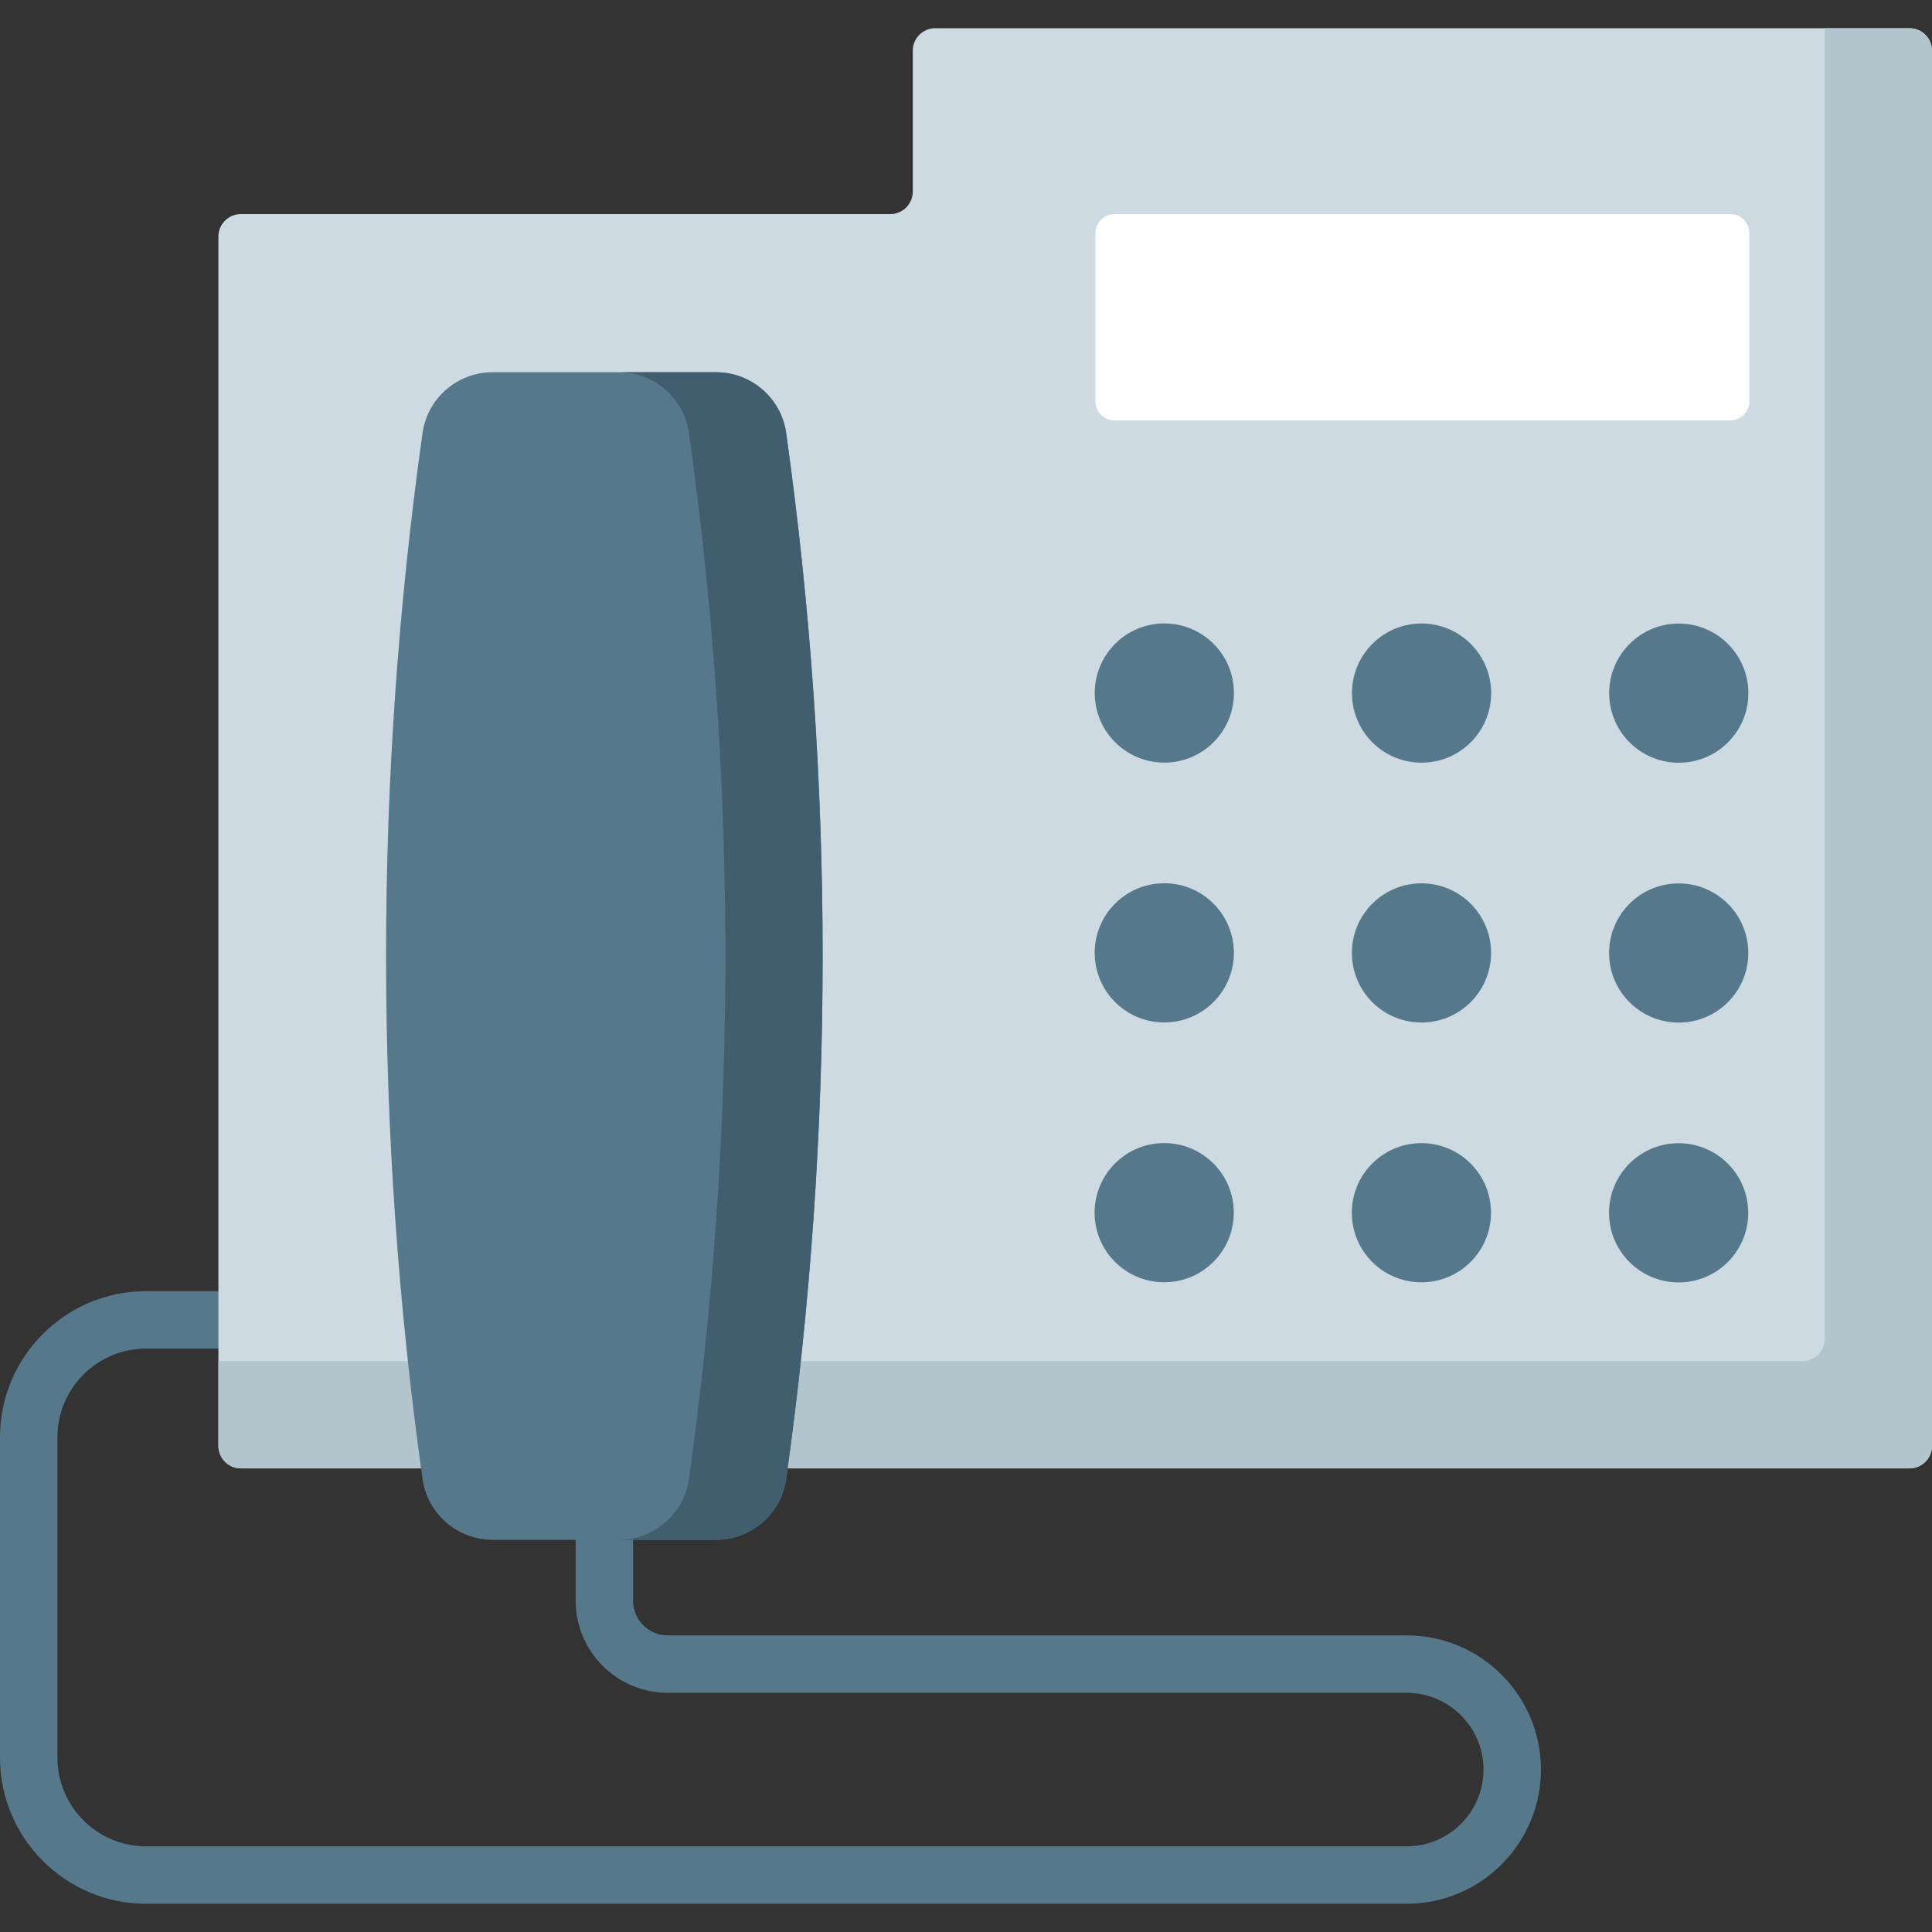
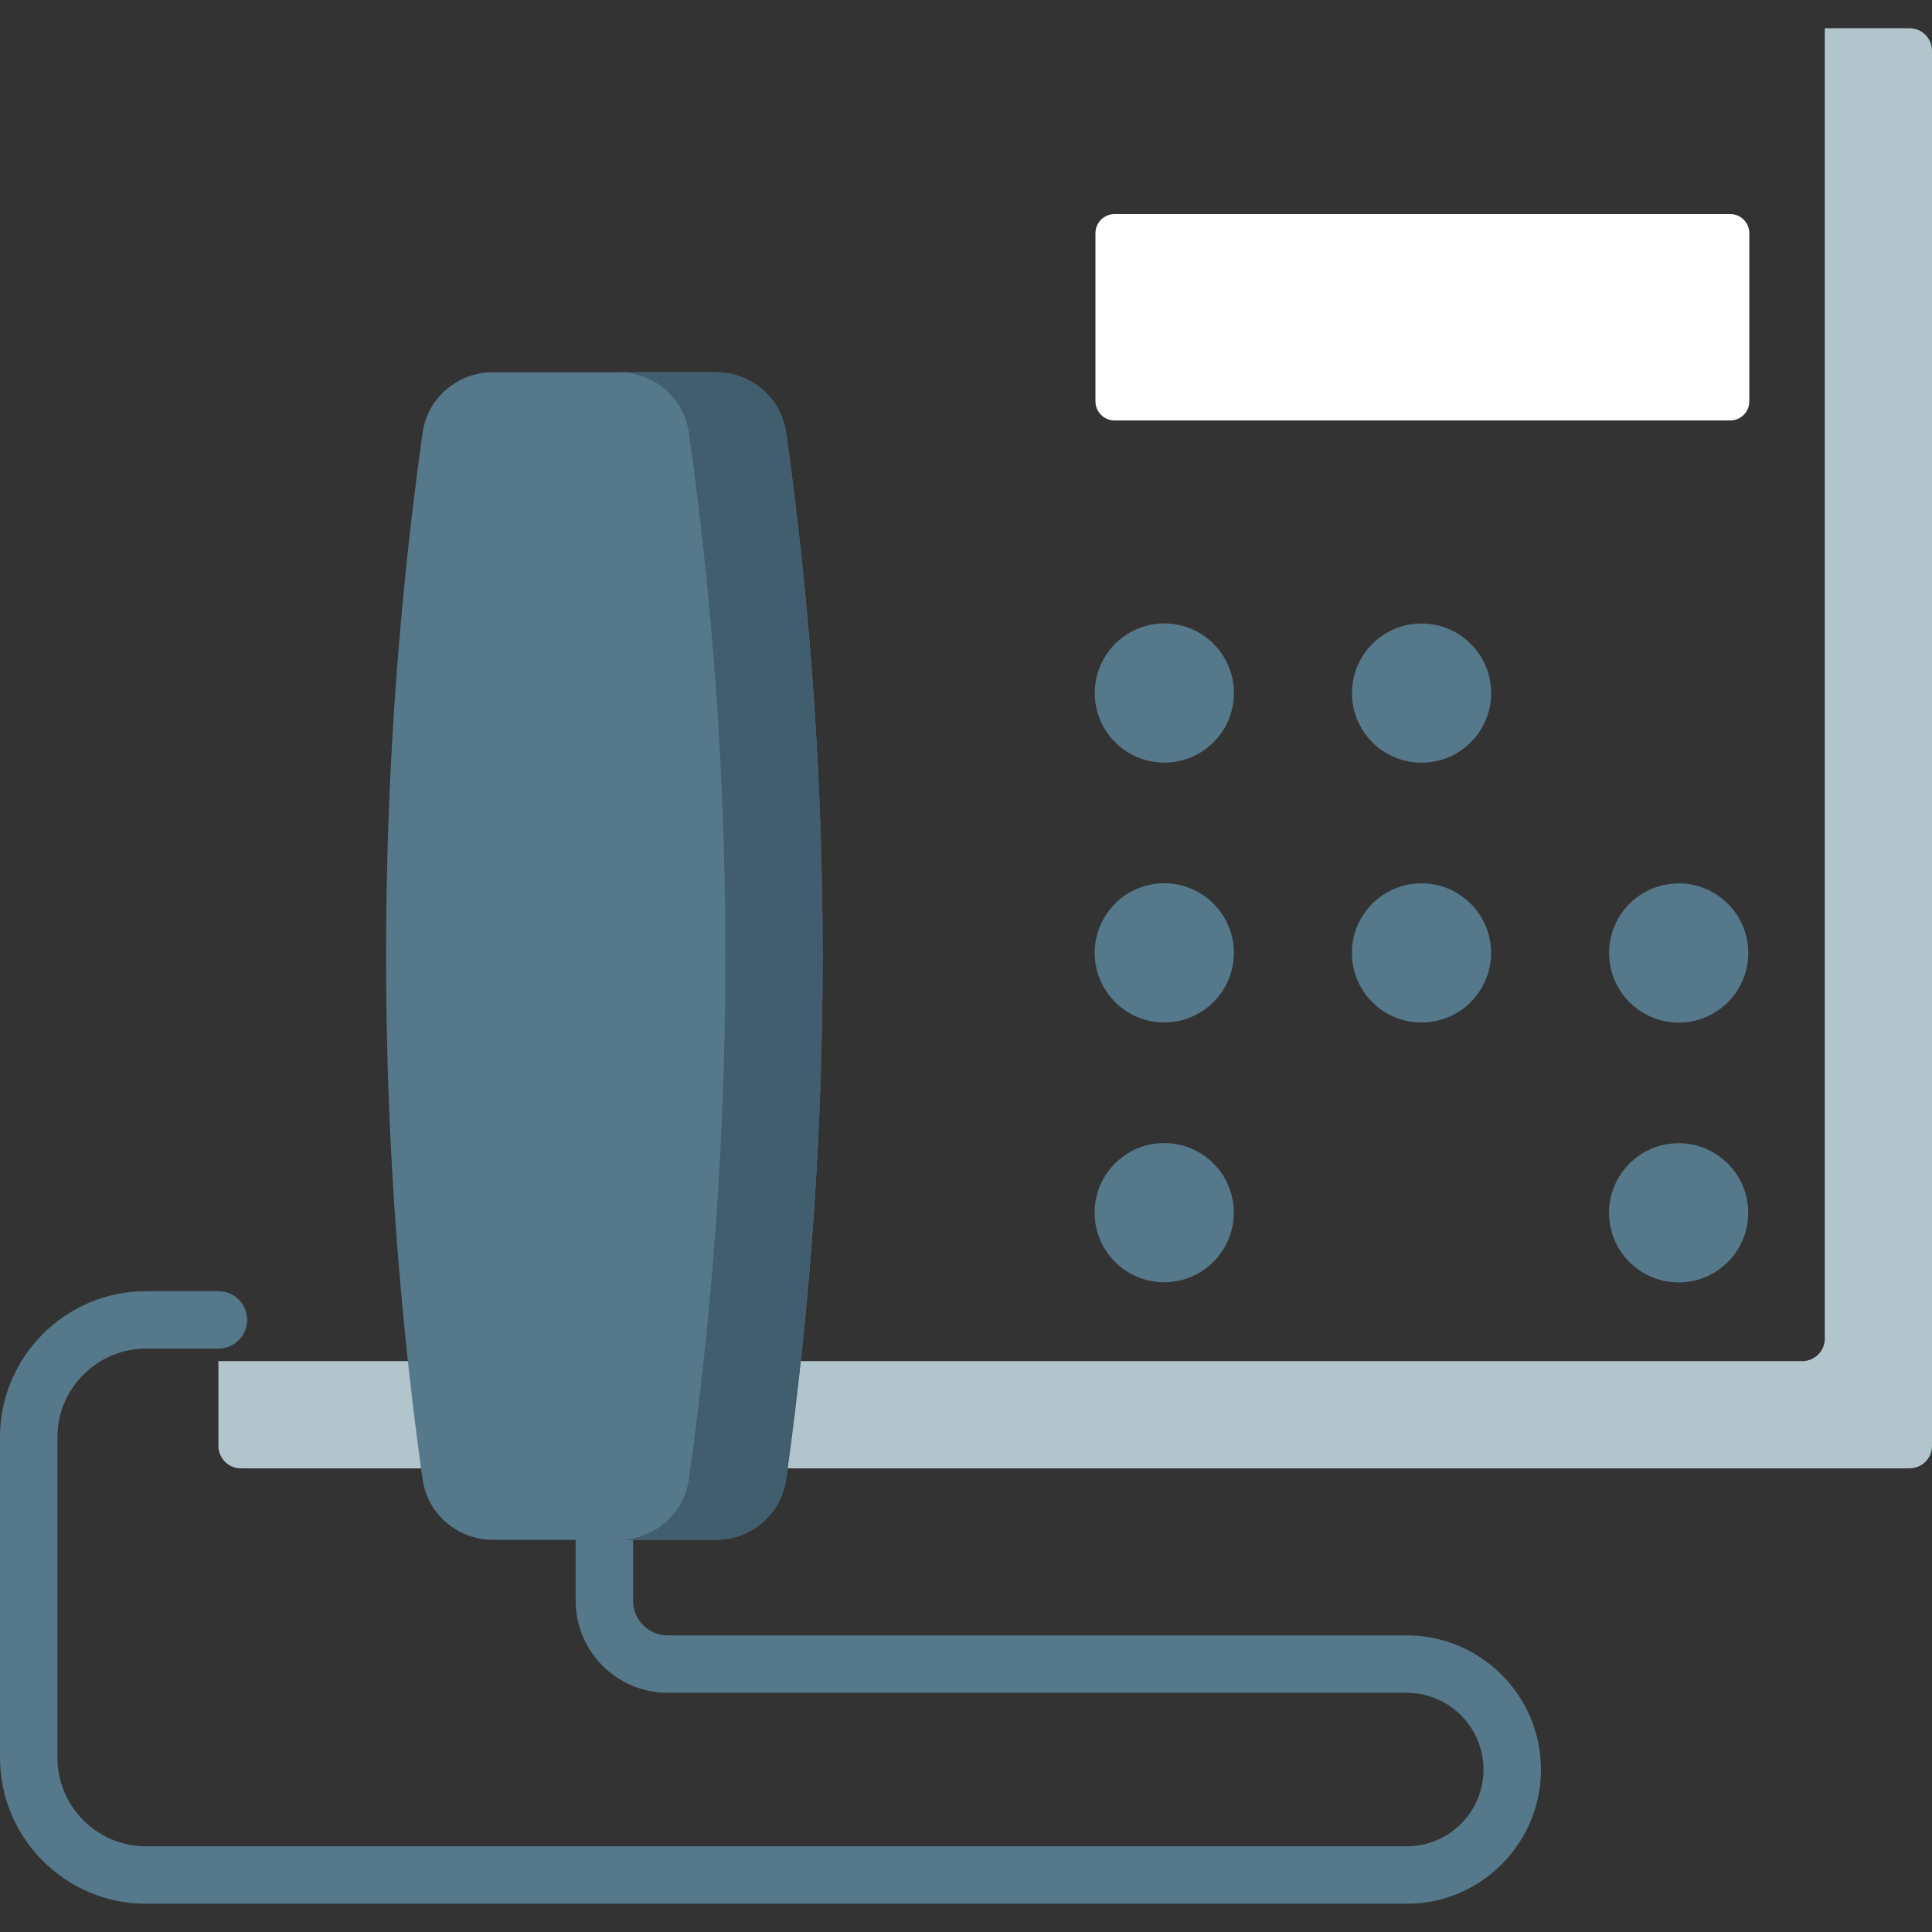
<svg xmlns="http://www.w3.org/2000/svg" width="62" height="62" viewBox="0 0 62 62" fill="none">
  <rect x="0" y="0" width="62" height="62" fill="#333333" stroke="none" />
  <g clip-path="url(#clip0_244_5676)">
    <path d="M45.144 61.094H4.688C2.103 61.094 0 58.991 0 56.406V46.123C0 43.538 2.103 41.435 4.688 41.435H7.009C7.518 41.435 7.931 41.847 7.931 42.356C7.931 42.865 7.518 43.278 7.009 43.278H4.688C3.12 43.278 1.843 44.554 1.843 46.123V56.406C1.843 57.975 3.12 59.251 4.688 59.251H45.144C46.502 59.251 47.607 58.146 47.607 56.788C47.607 55.429 46.502 54.324 45.144 54.324H21.427C19.798 54.324 18.473 52.999 18.473 51.37V49.415C18.473 48.906 18.885 48.493 19.394 48.493C19.903 48.493 20.316 48.906 20.316 49.415V51.37C20.316 51.982 20.814 52.481 21.427 52.481H45.144C47.519 52.481 49.451 54.413 49.451 56.788C49.451 59.162 47.519 61.094 45.144 61.094Z" fill="#56788B" />
-     <path d="M29.292 1.627V6.149C29.292 6.547 28.969 6.87 28.571 6.87H7.73C7.332 6.87 7.009 7.193 7.009 7.591V46.401C7.009 46.799 7.332 47.121 7.73 47.121H61.279C61.677 47.121 62 46.799 62 46.401V1.627C62 1.228 61.677 0.906 61.279 0.906H30.013C29.615 0.906 29.292 1.228 29.292 1.627Z" fill="#CDDAE1" />
    <path d="M61.279 0.906H58.559V42.959C58.559 43.358 58.236 43.68 57.838 43.68H7.009V46.4C7.009 46.798 7.332 47.121 7.73 47.121H61.279C61.677 47.121 62 46.798 62 46.4V1.627C62 1.228 61.677 0.906 61.279 0.906Z" fill="#B2C4CC" />
    <path d="M37.439 24.472C38.672 24.431 39.638 23.399 39.597 22.166C39.556 20.933 38.524 19.967 37.291 20.008C36.059 20.049 35.092 21.081 35.133 22.314C35.174 23.546 36.206 24.513 37.439 24.472Z" fill="#56788B" />
    <path d="M45.693 24.474C46.926 24.434 47.892 23.401 47.852 22.169C47.811 20.936 46.778 19.97 45.546 20.01C44.313 20.051 43.347 21.083 43.387 22.316C43.428 23.549 44.46 24.515 45.693 24.474Z" fill="#56788B" />
-     <path d="M53.947 24.476C55.18 24.436 56.147 23.403 56.106 22.171C56.065 20.938 55.033 19.971 53.8 20.012C52.567 20.053 51.601 21.085 51.642 22.318C51.682 23.551 52.715 24.517 53.947 24.476Z" fill="#56788B" />
    <path d="M37.437 32.81C38.669 32.769 39.636 31.737 39.595 30.504C39.554 29.271 38.522 28.305 37.289 28.346C36.056 28.386 35.09 29.419 35.131 30.651C35.172 31.884 36.204 32.851 37.437 32.81Z" fill="#56788B" />
    <path d="M45.691 32.812C46.924 32.772 47.89 31.739 47.849 30.506C47.809 29.274 46.776 28.307 45.544 28.348C44.311 28.389 43.344 29.421 43.385 30.654C43.426 31.887 44.458 32.853 45.691 32.812Z" fill="#56788B" />
    <path d="M53.945 32.815C55.178 32.774 56.144 31.742 56.103 30.509C56.063 29.276 55.03 28.31 53.797 28.351C52.565 28.391 51.598 29.424 51.639 30.656C51.68 31.889 52.712 32.855 53.945 32.815Z" fill="#56788B" />
    <path d="M37.434 41.148C38.667 41.107 39.633 40.075 39.593 38.842C39.552 37.609 38.52 36.643 37.287 36.684C36.054 36.724 35.088 37.757 35.128 38.989C35.169 40.222 36.202 41.188 37.434 41.148Z" fill="#56788B" />
-     <path d="M45.689 41.15C46.921 41.109 47.888 40.077 47.847 38.844C47.806 37.612 46.774 36.645 45.541 36.686C44.308 36.727 43.342 37.759 43.383 38.992C43.423 40.225 44.456 41.191 45.689 41.15Z" fill="#56788B" />
    <path d="M53.943 41.153C55.175 41.112 56.142 40.08 56.101 38.847C56.06 37.614 55.028 36.648 53.795 36.688C52.563 36.729 51.596 37.761 51.637 38.994C51.678 40.227 52.71 41.193 53.943 41.153Z" fill="#56788B" />
    <path d="M35.154 7.485V12.879C35.154 13.218 35.429 13.493 35.768 13.493H55.524C55.863 13.493 56.138 13.218 56.138 12.879V7.485C56.138 7.145 55.863 6.87 55.524 6.87H35.768C35.429 6.87 35.154 7.145 35.154 7.485Z" fill="white" />
    <path d="M13.56 13.895C11.999 25.005 11.999 36.355 13.56 47.464C13.717 48.584 14.681 49.414 15.811 49.414H22.978C24.108 49.414 25.071 48.584 25.229 47.464C26.789 36.355 26.789 25.005 25.229 13.895C25.071 12.776 24.108 11.945 22.978 11.945C20.589 11.945 18.2 11.945 15.811 11.945C14.681 11.945 13.717 12.776 13.56 13.895Z" fill="#56788B" />
    <path d="M25.229 13.895C25.071 12.776 24.108 11.945 22.977 11.945C21.937 11.945 20.897 11.945 19.857 11.945C20.988 11.945 21.951 12.775 22.108 13.895C23.669 25.005 23.669 36.355 22.108 47.464C21.951 48.584 20.988 49.414 19.857 49.414H22.977C24.108 49.414 25.071 48.584 25.229 47.464C26.789 36.355 26.789 25.005 25.229 13.895Z" fill="#415E6F" />
  </g>
  <defs>
    <clipPath id="clip0_244_5676">
      <rect width="62" height="62" fill="white" />
    </clipPath>
  </defs>
</svg>